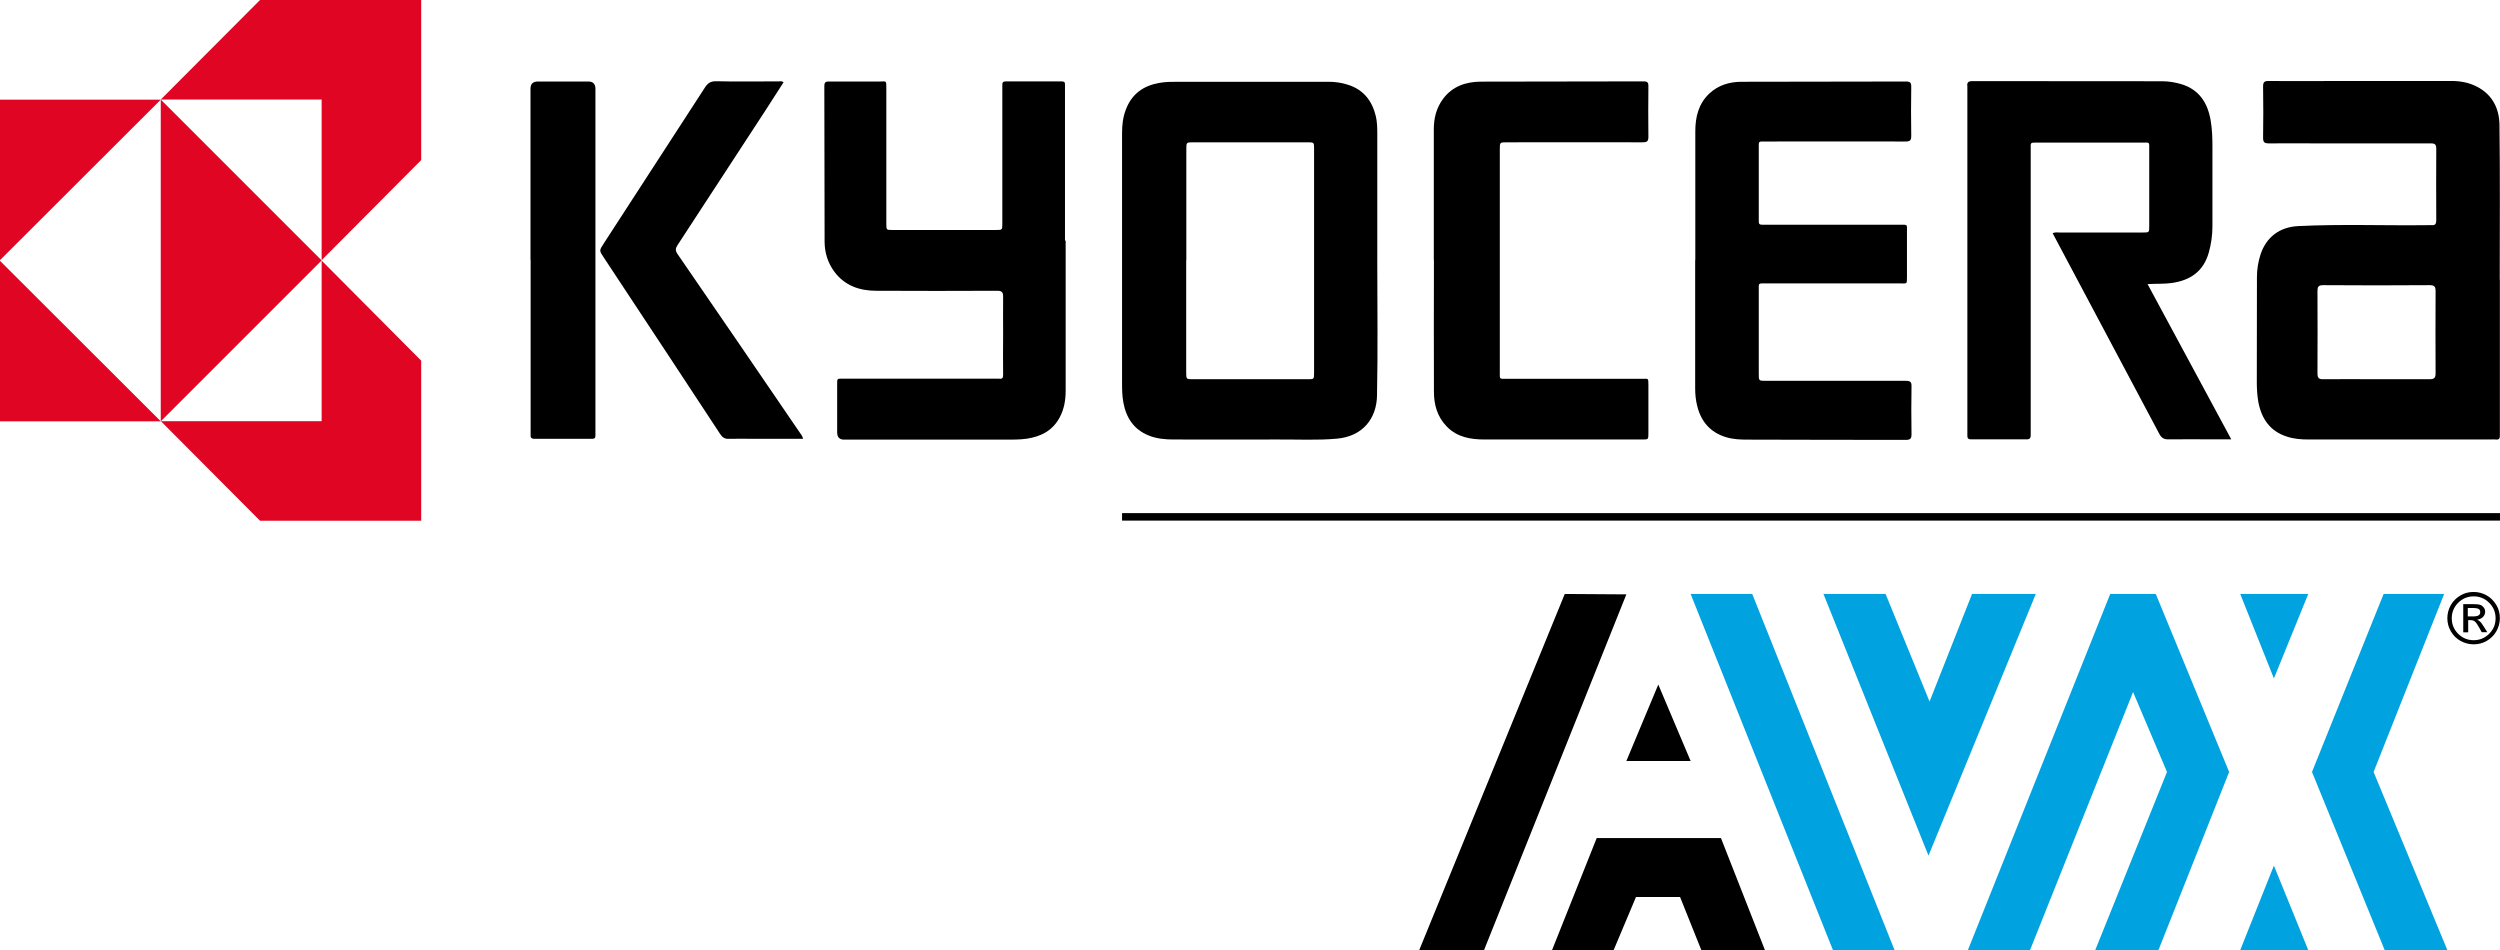
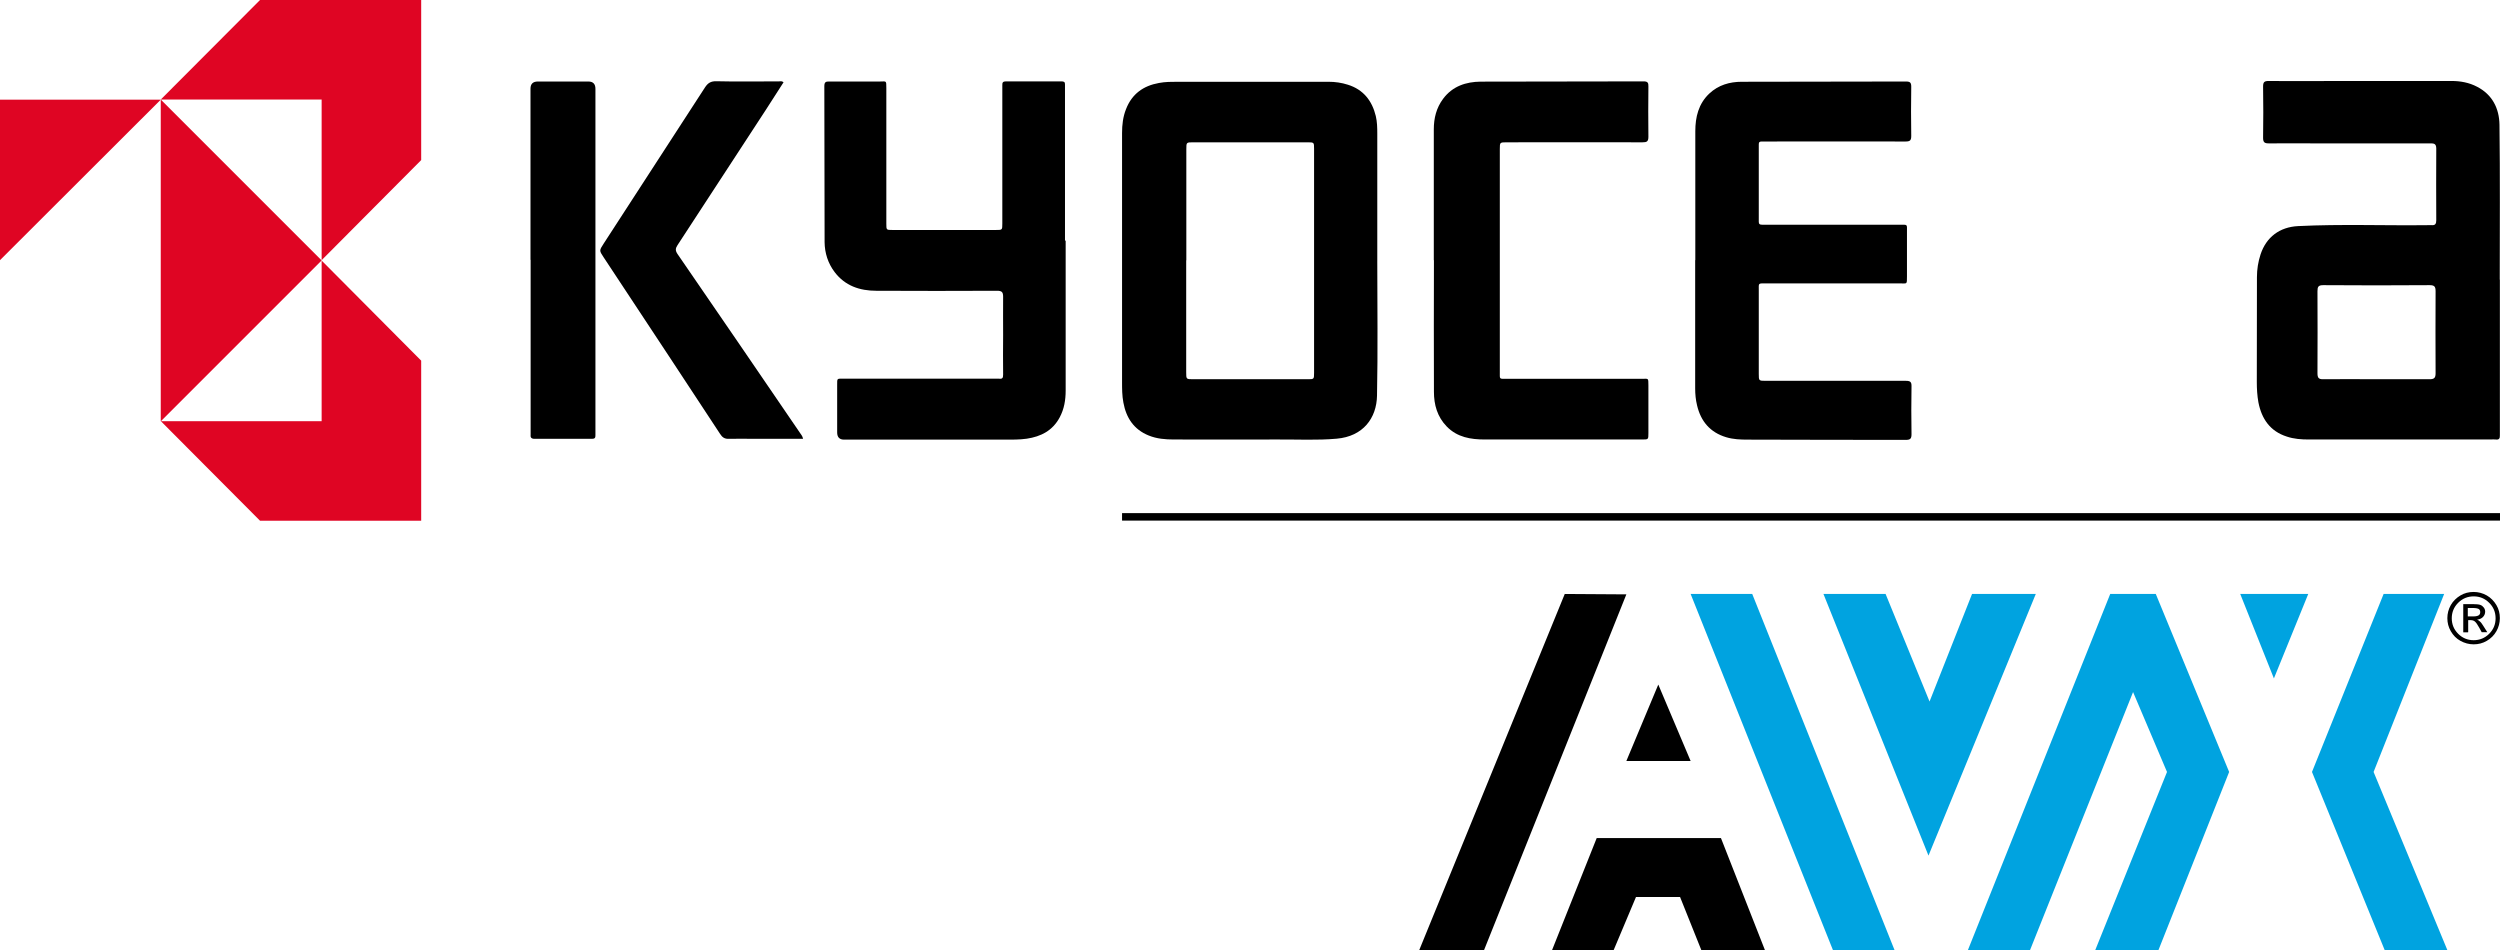
<svg xmlns="http://www.w3.org/2000/svg" id="Layer_1" data-name="Layer 1" viewBox="0 0 187.09 71.1">
  <defs>
    <style>
      .cls-1 {
        fill: #00a3e0;
      }

      .cls-1, .cls-2, .cls-3 {
        stroke-width: 0px;
      }

      .cls-3 {
        fill: #df0523;
      }
    </style>
  </defs>
  <path class="cls-2" d="M187.08,20.94c0,3.77,0,7.55,0,11.32,0,.1,0,.2,0,.31.01.23-.05.36-.32.32-.12-.02-.24,0-.36,0-4.54,0-9.08,0-13.62,0-.56,0-1.12-.04-1.65-.22-1.25-.4-1.88-1.33-2.12-2.56-.09-.5-.12-1.01-.12-1.52.01-2.62,0-5.24.01-7.85,0-.58.09-1.15.27-1.7.43-1.3,1.43-2.05,2.81-2.12,3.23-.16,6.46-.03,9.69-.07.1,0,.2,0,.31,0,.27.02.34-.11.34-.37,0-1.79-.02-3.57,0-5.36,0-.4-.2-.39-.48-.39-2.79,0-5.58,0-8.37,0-1.22,0-2.45-.01-3.67,0-.33,0-.44-.07-.44-.42.02-1.27.02-2.55,0-3.83,0-.34.09-.42.43-.42,1.94.02,3.88,0,5.81,0,2.62,0,5.24,0,7.86,0,.67,0,1.32.12,1.91.43,1.15.59,1.66,1.63,1.68,2.84.05,3.86.02,7.72.02,11.58h0ZM177.84,28.38c1.33,0,2.65-.01,3.98,0,.37,0,.45-.12.45-.46-.01-2.04-.01-4.08,0-6.12,0-.35-.08-.46-.45-.46-2.65.02-5.3.02-7.95,0-.38,0-.44.12-.44.46.01,2.04.01,4.08,0,6.12,0,.34.07.47.44.46,1.32-.02,2.65,0,3.98,0Z" />
  <path class="cls-2" d="M103.07,19.52c0,3.37.05,6.73-.02,10.09-.03,1.68-1.04,3.05-3.02,3.22-1.46.13-2.92.05-4.38.06-2.6.01-5.2,0-7.8,0-.64,0-1.28-.05-1.89-.3-1.11-.45-1.68-1.32-1.89-2.46-.1-.52-.1-1.04-.1-1.57,0-6.2,0-12.41,0-18.61,0-.61.07-1.22.3-1.79.44-1.13,1.29-1.74,2.46-1.95.47-.09.94-.09,1.42-.09,3.76,0,7.51,0,11.27,0,.5,0,.98.07,1.45.22,1.15.36,1.81,1.19,2.09,2.35.1.43.11.87.11,1.31,0,3.18,0,6.36,0,9.54h0ZM88.77,19.48c0,2.79,0,5.58,0,8.37,0,.53,0,.53.52.53,2.86,0,5.71,0,8.57,0,.47,0,.48,0,.48-.47,0-5.59,0-11.19,0-16.78,0-.48,0-.48-.51-.48-2.84,0-5.68,0-8.52,0-.53,0-.53,0-.53.52,0,2.77,0,5.54,0,8.32Z" />
-   <path class="cls-2" d="M160.72,21.27c2.1,3.9,4.16,7.72,6.26,11.61-.47,0-.86,0-1.24,0-1.16,0-2.31-.02-3.47,0-.34,0-.51-.11-.67-.4-2.49-4.7-4.99-9.39-7.49-14.09-.17-.31-.33-.62-.5-.94.2-.09.37-.05.53-.05,2.07,0,4.15,0,6.22,0,.48,0,.48,0,.48-.49,0-1.9,0-3.81,0-5.71,0-.6.05-.53-.5-.53-2.62,0-5.24,0-7.86,0-.58,0-.51-.02-.51.53,0,6.95,0,13.91,0,20.86,0,.17,0,.34,0,.51,0,.21-.07.31-.29.31-1.39,0-2.79,0-4.18,0-.2,0-.28-.09-.27-.28,0-.08,0-.17,0-.26,0-8.57,0-17.14,0-25.71,0-.05,0-.1,0-.15-.04-.3.05-.41.39-.41,4.73.01,9.45,0,14.18.01.49,0,.98.08,1.45.22,1.34.41,1.97,1.41,2.19,2.73.11.64.13,1.28.13,1.93,0,1.99,0,3.98,0,5.97,0,.66-.09,1.32-.27,1.96-.41,1.46-1.43,2.1-2.79,2.29-.57.08-1.14.04-1.79.08Z" />
  <path class="cls-2" d="M79.75,18.01c0,3.74,0,7.48,0,11.22,0,.7-.11,1.38-.45,2.01-.53.99-1.4,1.43-2.46,1.59-.56.08-1.12.07-1.68.07-4,0-7.99,0-11.99,0q-.52,0-.52-.54c0-1.17,0-2.35,0-3.52,0-.56-.03-.5.49-.5,3.77,0,7.55,0,11.32,0,.1,0,.21,0,.31,0,.25.03.3-.06.3-.31-.02-.99,0-1.97,0-2.96,0-.95-.01-1.9,0-2.86,0-.36-.1-.45-.46-.45-3.01.01-6.02.02-9.03,0-1.24,0-2.34-.37-3.12-1.4-.5-.66-.74-1.43-.75-2.23-.02-3.89,0-7.79-.02-11.68,0-.31.11-.36.38-.35,1.26.01,2.52,0,3.77,0,.49,0,.49-.11.49.49,0,3.38,0,6.77,0,10.15,0,.47,0,.47.46.47,2.58,0,5.17,0,7.75,0,.47,0,.47,0,.47-.49,0-3.33,0-6.66,0-10,0-.12,0-.24,0-.36-.01-.19.06-.27.26-.27,1.39,0,2.79,0,4.18,0,.17,0,.26.05.25.23,0,.12,0,.24,0,.36,0,3.77,0,7.55,0,11.32Z" />
  <path class="cls-2" d="M126.87,19.46c0-3.21,0-6.43,0-9.64,0-1.06.24-2.06,1.05-2.82.68-.64,1.53-.88,2.42-.88,4.1-.02,8.2,0,12.29-.02.33,0,.4.09.4.4-.02,1.22-.02,2.45,0,3.67,0,.34-.09.42-.43.42-3.47-.01-6.94,0-10.41,0-.66,0-.56-.06-.57.57,0,1.7,0,3.4,0,5.1,0,.59-.06.56.54.56,3.33,0,6.67,0,10,0,.62,0,.55-.07.55.54,0,1.11,0,2.21,0,3.32,0,.64.01.52-.5.53-3.35,0-6.7,0-10.05,0-.61,0-.54-.05-.54.55,0,2.07,0,4.15,0,6.22,0,.52,0,.52.54.52,3.49,0,6.97,0,10.46,0,.34,0,.44.08.43.42-.02,1.19-.02,2.38,0,3.57,0,.33-.08.43-.43.43-3.94-.01-7.89,0-11.83-.02-.54,0-1.08-.02-1.61-.18-1.2-.36-1.9-1.19-2.18-2.39-.1-.41-.14-.83-.14-1.26,0-3.2,0-6.39,0-9.59Z" />
  <path class="cls-2" d="M107.3,19.47c0-3.26,0-6.53,0-9.79,0-.83.19-1.61.7-2.29.7-.94,1.71-1.27,2.81-1.28,4.06-.02,8.13,0,12.19-.02.3,0,.37.1.36.38-.01,1.26-.02,2.52,0,3.77,0,.36-.13.41-.44.41-3.38-.01-6.77,0-10.15,0-.53,0-.53,0-.53.51,0,5.56,0,11.12,0,16.68,0,.56-.06.51.53.51,3.37,0,6.73,0,10.1,0,.49,0,.49-.1.49.49,0,1.19,0,2.38,0,3.57,0,.48,0,.48-.46.48-3.93,0-7.85,0-11.78,0-1.05,0-2.06-.16-2.85-.97-.71-.73-.96-1.63-.96-2.6-.02-3.28,0-6.56,0-9.84Z" />
  <path class="cls-2" d="M58.63,6.17c-.44.69-.89,1.38-1.33,2.07-2.2,3.37-4.4,6.74-6.6,10.11-.16.24-.17.41.01.67,3.06,4.44,6.1,8.9,9.14,13.35.09.14.21.26.25.47-1.25,0-2.47,0-3.69,0-.61,0-1.23-.02-1.84,0-.34.02-.52-.11-.69-.38-1.26-1.92-2.53-3.84-3.79-5.76-1.64-2.48-3.28-4.97-4.92-7.45-.33-.5-.33-.5,0-1.01,2.53-3.9,5.06-7.8,7.59-11.7.21-.32.43-.47.85-.46,1.56.04,3.13.01,4.69.01.1,0,.2-.04.33.06Z" />
  <path class="cls-2" d="M39.7,19.44c0-4.27,0-8.54,0-12.8q0-.54.55-.54c1.26,0,2.52,0,3.78,0q.53,0,.53.55c0,4.03,0,8.06,0,12.09,0,4.49,0,8.98,0,13.47,0,.12,0,.24,0,.36.01.2-.06.27-.26.27-1.43,0-2.86,0-4.29,0-.26,0-.33-.11-.3-.34,0-.1,0-.2,0-.31,0-4.25,0-8.5,0-12.75Z" />
  <g>
    <polygon class="cls-2" points="117.1 44.45 106.21 71.1 111.06 71.1 121.71 44.48 117.1 44.45" />
    <polygon class="cls-2" points="124.1 51.23 121.71 56.95 126.52 56.95 124.1 51.23" />
    <polygon class="cls-2" points="119.49 62.72 116.15 71.1 120.76 71.1 122.43 67.13 125.73 67.13 127.32 71.1 132.08 71.1 128.79 62.72 119.49 62.72" />
    <polygon class="cls-1" points="126.52 44.45 137.17 71.1 141.78 71.1 131.13 44.45 126.52 44.45" />
    <polygon class="cls-1" points="136.46 44.45 144.32 64.03 152.35 44.45 147.58 44.45 144.4 52.5 141.11 44.45 136.46 44.45" />
    <polygon class="cls-1" points="157.92 44.45 147.27 71.1 151.92 71.1 159.63 51.79 162.17 57.77 156.8 71.1 161.53 71.1 166.82 57.77 161.33 44.45 157.92 44.45" />
    <polygon class="cls-1" points="167.65 44.45 170.17 50.77 172.74 44.45 167.65 44.45" />
-     <polygon class="cls-1" points="167.65 71.1 170.17 64.78 172.74 71.1 167.65 71.1" />
    <polygon class="cls-1" points="178.38 44.45 173.02 57.77 178.46 71.1 183.15 71.1 177.63 57.77 182.91 44.45 178.38 44.45" />
    <path class="cls-2" d="M185.12,44.3c.35,0,.68.09.98.26s.54.42.72.72.26.63.26.98-.09.68-.26.98-.41.54-.72.72-.63.26-.98.26-.68-.09-.99-.26-.54-.41-.72-.72-.26-.63-.26-.98.09-.68.26-.98.42-.54.72-.72.63-.26.98-.26ZM185.12,44.63c-.45,0-.84.16-1.16.48s-.48.71-.48,1.16.16.84.48,1.16.71.48,1.16.48.84-.16,1.16-.48.48-.7.48-1.16-.16-.84-.48-1.16-.71-.48-1.15-.48ZM184.68,47.32h-.34v-2.11h.73c.26,0,.44.02.55.06s.19.11.26.2.1.2.1.3c0,.16-.06.3-.17.41s-.26.17-.43.19c.08.03.15.09.23.16s.16.2.27.37l.26.41h-.42l-.18-.33c-.13-.24-.24-.39-.32-.46s-.18-.11-.31-.11h-.2v.9ZM184.68,45.49v.64h.42c.18,0,.31-.03.39-.08s.12-.13.12-.24-.04-.2-.12-.24-.22-.07-.42-.07h-.39Z" />
  </g>
  <rect class="cls-2" x="83.97" y="38.4" width="103.12" height=".56" />
  <polygon class="cls-3" points="24.07 19.49 12.03 7.45 12.03 31.53 24.07 19.49" />
  <polygon class="cls-3" points="12.03 7.46 0 7.46 0 19.47 12.03 7.46" />
-   <polygon class="cls-3" points="12.03 31.53 0 31.53 0 19.52 12.03 31.53" />
  <polygon class="cls-3" points="12.03 7.45 24.07 7.45 24.07 19.47 31.52 11.98 31.52 0 19.46 0 12.03 7.45" />
  <polygon class="cls-3" points="12.04 31.52 24.07 31.52 24.07 19.5 31.52 26.99 31.52 38.97 19.46 38.97 12.04 31.52" />
</svg>